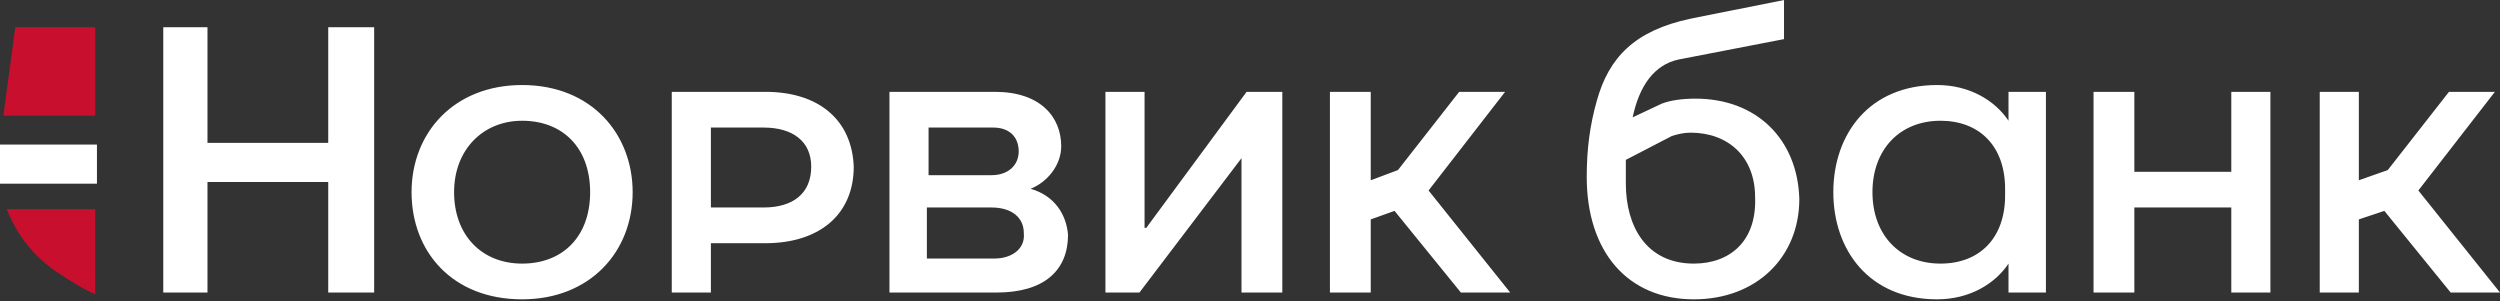
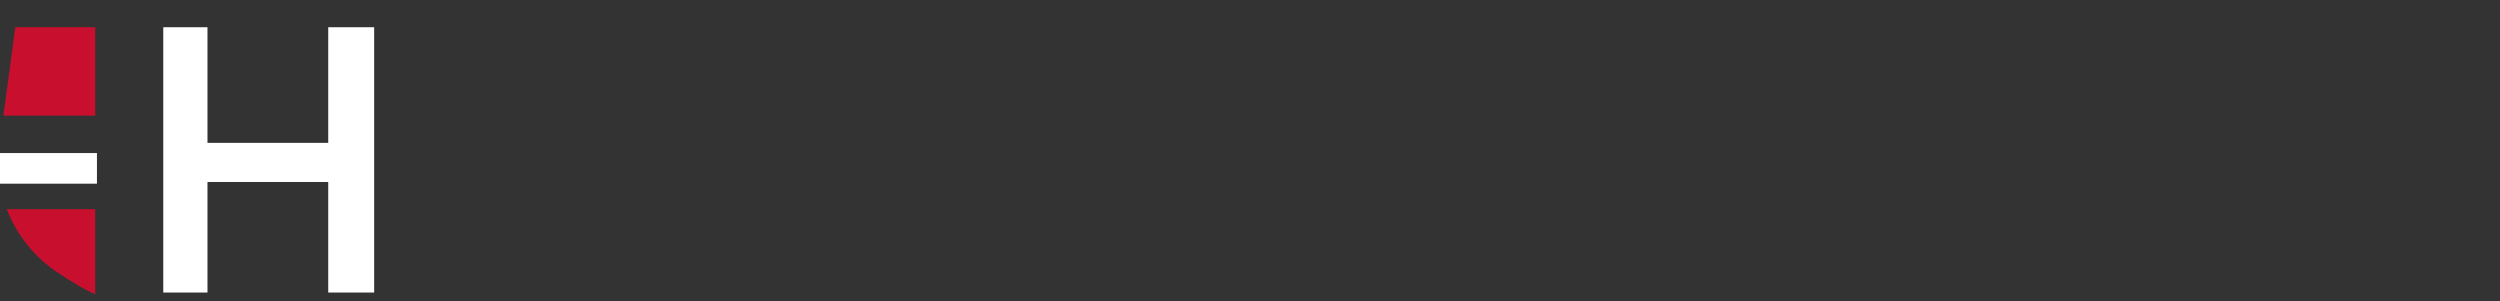
<svg xmlns="http://www.w3.org/2000/svg" width="166" height="20" viewBox="0 0 166 20" fill="none">
  <rect x="0" y="0" width="166" height="20" fill="#333333" stroke="none" />
  <path fill-rule="evenodd" clip-rule="evenodd" d="M1.016 1.808H6.324V7.68H0.226L1.016 1.808ZM6.323 19.537C5.533 19.198 4.63 18.634 3.613 17.956C2.032 16.827 1.016 15.359 0.451 13.891H6.323V19.537Z" fill="#C8102E" />
-   <path fill-rule="evenodd" clip-rule="evenodd" d="M13.777 9.487H21.795V1.808H24.844V19.424H21.795V12.084H13.777V19.424H10.841V1.808H13.777V9.487ZM0 11.293V10.163V9.599H6.437V10.276V11.744V12.196H0V11.744V11.293Z" fill="white" />
-   <path fill-rule="evenodd" clip-rule="evenodd" d="M110.328 6.888C110.892 6.663 111.683 6.55 112.586 6.55C116.652 6.55 119.362 9.26 119.475 13.212C119.475 17.052 116.652 19.875 112.473 19.875C108.069 19.875 105.359 16.713 105.359 11.744C105.359 9.825 105.585 8.244 106.037 6.663C106.827 3.839 108.521 2.033 112.248 1.242L118.458 0V2.597L111.457 3.952C109.876 4.291 108.86 5.646 108.408 7.792L110.328 6.888ZM107.956 12.196C107.956 15.019 109.311 17.503 112.473 17.503C114.845 17.503 116.652 16.035 116.539 13.099C116.539 10.389 114.732 8.808 112.248 8.808C111.796 8.808 111.344 8.921 111.005 9.034L107.956 10.615V12.196ZM34.668 5.646C30.151 5.646 27.328 8.808 27.328 12.761C27.328 16.713 30.038 19.875 34.668 19.875C39.185 19.875 42.008 16.713 42.008 12.761C42.008 8.921 39.298 5.646 34.668 5.646ZM34.668 17.503C31.958 17.503 30.151 15.584 30.151 12.761C30.151 9.937 32.071 8.018 34.668 8.018C37.378 8.018 39.185 9.825 39.185 12.761C39.185 15.697 37.378 17.503 34.668 17.503ZM128.622 5.646C130.767 5.646 132.461 6.663 133.365 8.018V6.098H135.849V19.423H133.365V17.503C132.461 18.858 130.767 19.875 128.622 19.875C124.105 19.875 121.733 16.6 121.733 12.761C121.733 8.921 124.105 5.646 128.622 5.646ZM128.848 17.503C131.445 17.503 133.139 15.809 133.139 12.986V12.535C133.139 9.712 131.445 8.018 128.848 8.018C126.137 8.018 124.331 9.937 124.331 12.761C124.331 15.584 126.137 17.503 128.848 17.503ZM50.816 6.098H44.605V19.424H47.203V16.149H50.816C54.43 16.149 56.688 14.229 56.688 11.067C56.575 8.018 54.43 6.098 50.816 6.098ZM50.703 13.777H47.203V8.47H50.703C52.623 8.47 53.865 9.373 53.865 11.067C53.865 12.874 52.623 13.777 50.703 13.777ZM148.158 11.406H141.721V6.098H139.011V19.424H141.721V13.777H148.158V19.424H150.755V6.098H148.158V11.406ZM94.857 12.648L99.939 6.098H96.89L92.824 11.293L91.017 11.97V6.098H88.307V19.424H91.017V14.568L92.598 14.003L97.002 19.424H100.277L94.857 12.648ZM165.661 6.098L160.579 12.648L166 19.424H162.725L158.321 14.003L156.627 14.568V19.424H154.03V6.098H156.627V11.97L158.547 11.293L162.612 6.098H165.661ZM76.111 15.132H75.999V6.098H73.401V19.424H75.66L82.435 10.502V19.424H85.145V6.098H82.774L76.111 15.132ZM70.465 9.712C70.465 10.954 69.562 12.083 68.433 12.535C70.013 12.987 70.804 14.229 70.917 15.584C70.917 17.956 69.336 19.424 66.174 19.424H59.06V6.098H66.061C69.11 6.098 70.465 7.792 70.465 9.712ZM65.948 8.47H61.657V11.632H65.835C66.965 11.632 67.642 10.954 67.642 10.051C67.642 9.147 67.077 8.47 65.948 8.47ZM61.544 17.165H66.061C67.077 17.165 68.094 16.601 67.981 15.471C67.981 14.455 67.19 13.777 65.835 13.777H61.544V17.165Z" fill="white" />
+   <path fill-rule="evenodd" clip-rule="evenodd" d="M13.777 9.487H21.795V1.808H24.844V19.424H21.795V12.084H13.777V19.424H10.841V1.808H13.777V9.487ZM0 11.293V10.163H6.437V10.276V11.744V12.196H0V11.744V11.293Z" fill="white" />
</svg>